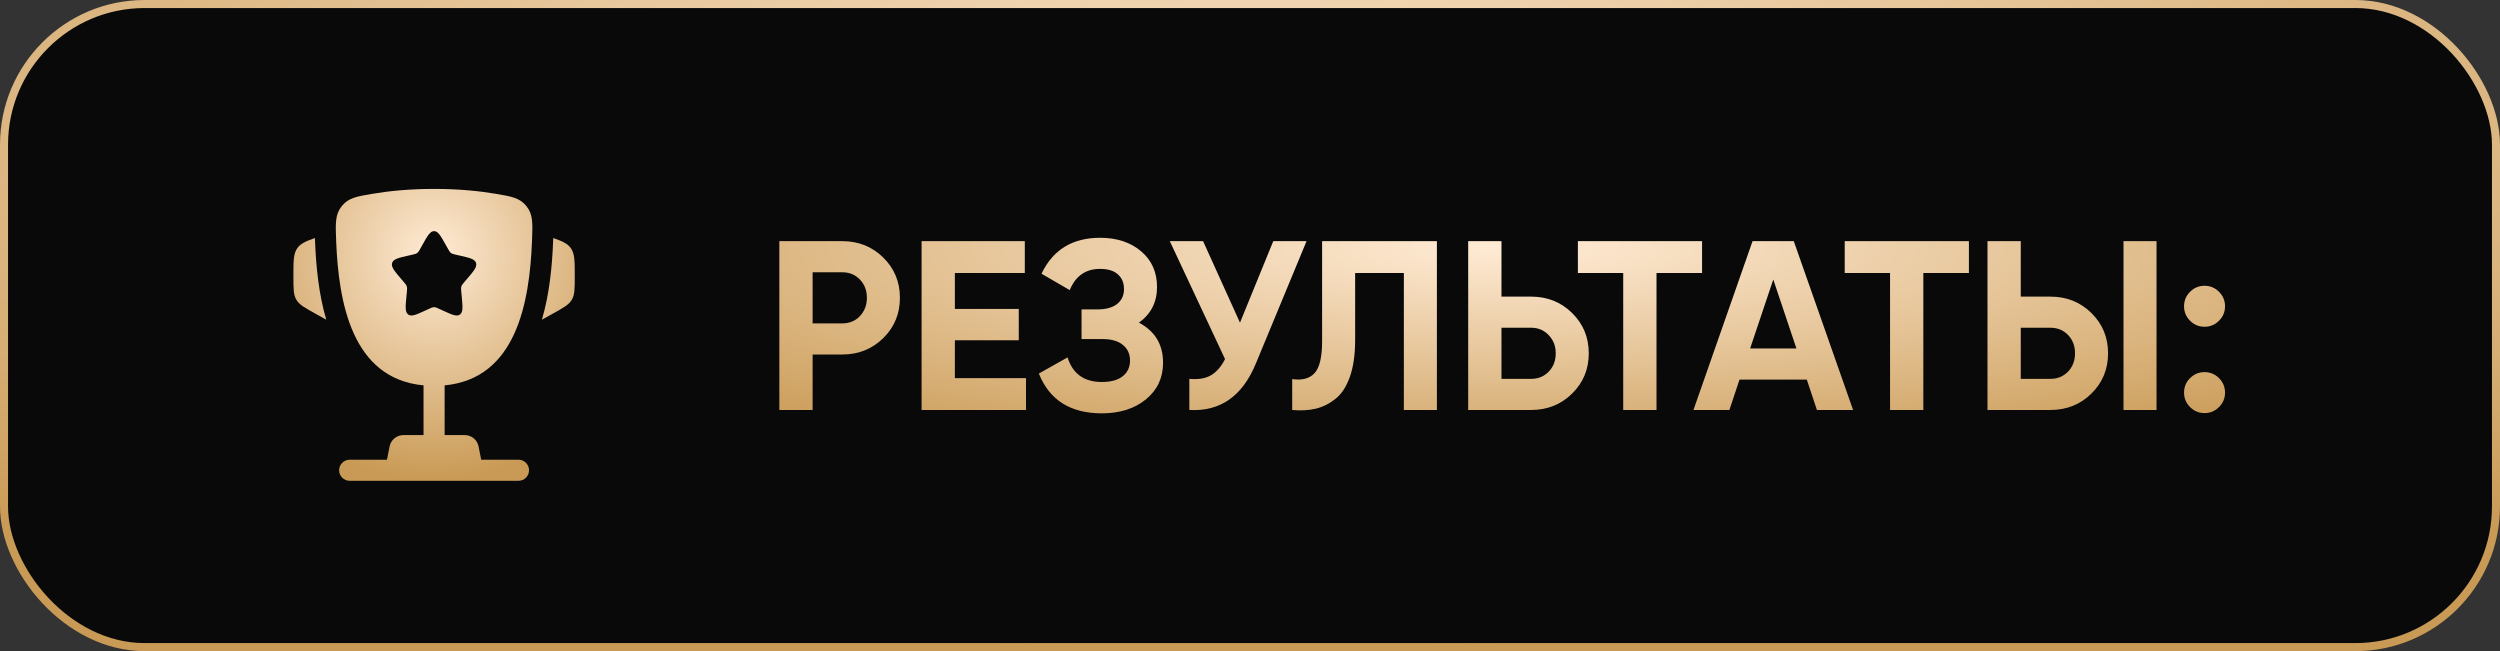
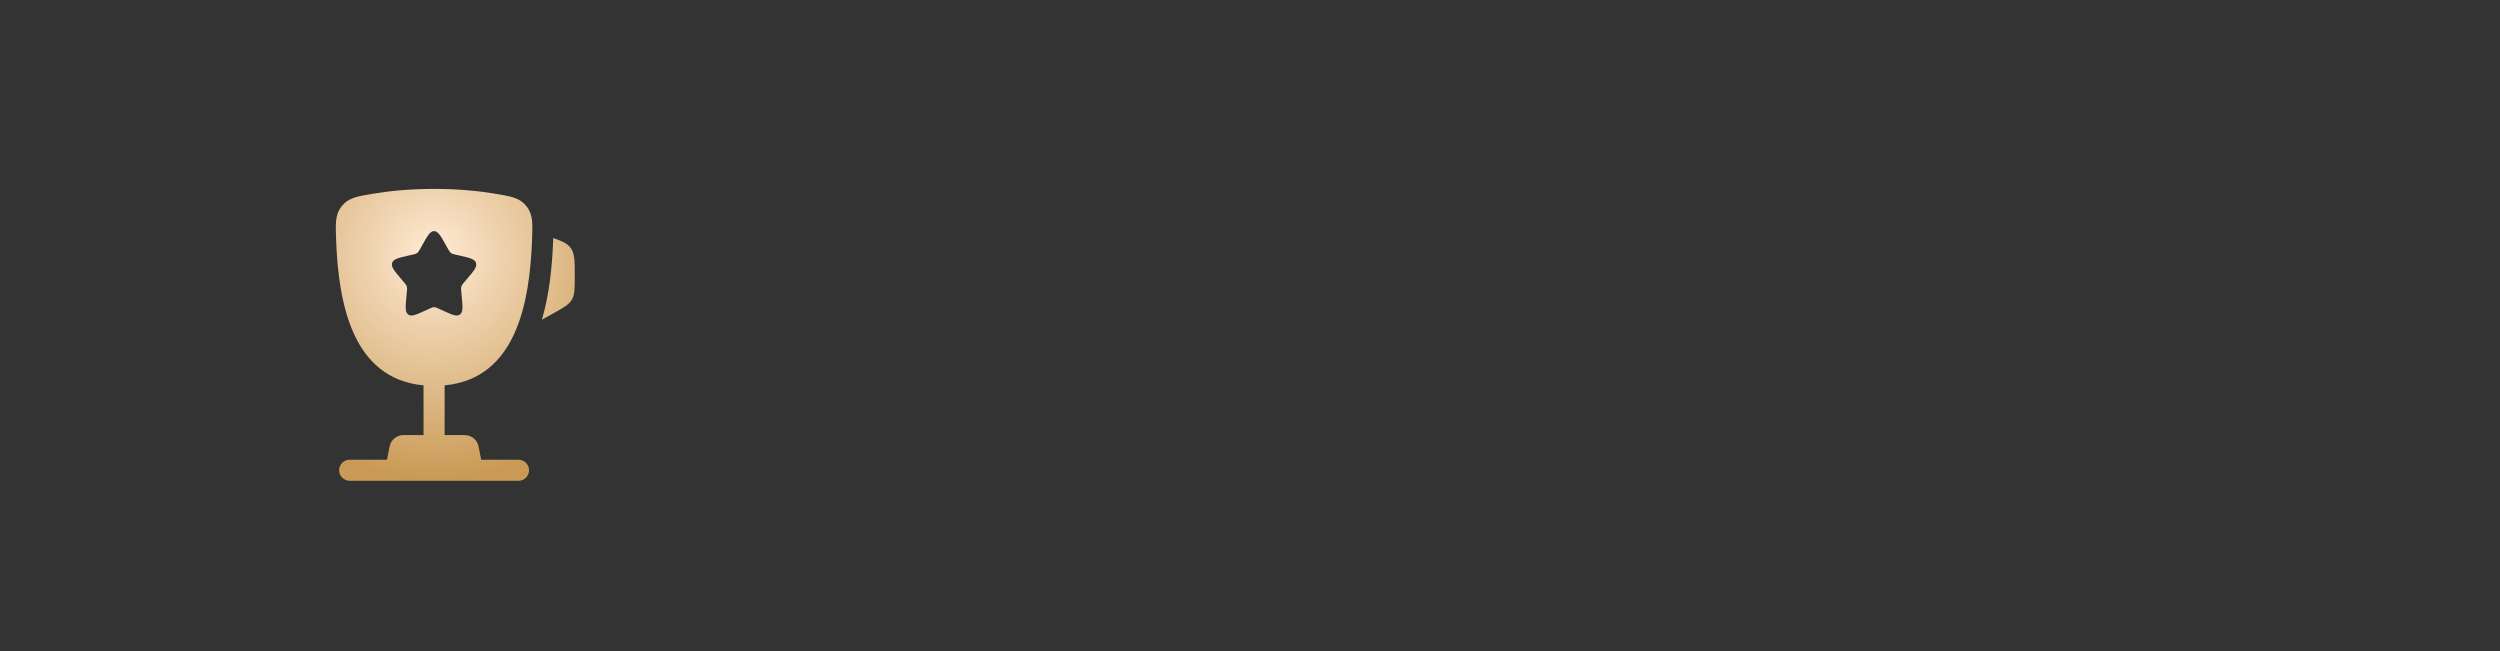
<svg xmlns="http://www.w3.org/2000/svg" width="311" height="81" viewBox="0 0 311 81" fill="none">
  <rect x="0" y="0" width="311" height="81" fill="#333333" stroke="none" />
-   <rect x="0.5" y="0.5" width="310" height="80" rx="17.5" fill="#090909" stroke="url(#paint0_radial_463_126)" />
-   <path d="M104.78 30C106.8 30 108.5 30.68 109.88 32.04C111.26 33.4 111.95 35.07 111.95 37.05C111.95 39.03 111.26 40.7 109.88 42.06C108.5 43.42 106.8 44.1 104.78 44.1H101.09V51H96.95V30H104.78ZM104.78 40.23C105.66 40.23 106.39 39.93 106.97 39.33C107.55 38.71 107.84 37.95 107.84 37.05C107.84 36.13 107.55 35.37 106.97 34.77C106.39 34.17 105.66 33.87 104.78 33.87H101.09V40.23H104.78ZM118.785 47.04H127.635V51H114.645V30H127.485V33.96H118.785V38.43H126.735V42.33H118.785V47.04ZM141.684 40.14C143.684 41.2 144.684 42.86 144.684 45.12C144.684 47 143.974 48.52 142.554 49.68C141.134 50.84 139.304 51.42 137.064 51.42C133.164 51.42 130.554 49.77 129.234 46.47L132.804 44.46C133.444 46.5 134.864 47.52 137.064 47.52C138.204 47.52 139.074 47.28 139.674 46.8C140.274 46.32 140.574 45.67 140.574 44.85C140.574 44.03 140.274 43.38 139.674 42.9C139.094 42.42 138.254 42.18 137.154 42.18H134.544V38.49H136.524C137.564 38.49 138.374 38.27 138.954 37.83C139.534 37.37 139.824 36.75 139.824 35.97C139.824 35.19 139.574 34.58 139.074 34.14C138.574 33.68 137.834 33.45 136.854 33.45C135.054 33.45 133.794 34.33 133.074 36.09L129.564 34.05C130.984 31.07 133.414 29.58 136.854 29.58C138.934 29.58 140.634 30.14 141.954 31.26C143.274 32.38 143.934 33.86 143.934 35.7C143.934 37.58 143.184 39.06 141.684 40.14ZM158.394 30H162.534L156.234 45.21C154.554 49.29 151.794 51.22 147.954 51V47.13C149.074 47.23 149.974 47.08 150.654 46.68C151.354 46.26 151.934 45.59 152.394 44.67L145.524 30H149.664L154.254 40.14L158.394 30ZM160.75 51V47.16C161.99 47.34 162.92 47.09 163.54 46.41C164.16 45.73 164.47 44.4 164.47 42.42V30H178.75V51H174.64V33.96H168.58V42.3C168.58 44.12 168.36 45.65 167.92 46.89C167.48 48.13 166.87 49.05 166.09 49.65C165.33 50.25 164.51 50.65 163.63 50.85C162.77 51.05 161.81 51.1 160.75 51ZM190.473 36.9C192.493 36.9 194.193 37.58 195.573 38.94C196.953 40.3 197.643 41.97 197.643 43.95C197.643 45.93 196.953 47.6 195.573 48.96C194.193 50.32 192.493 51 190.473 51H182.643V30H186.783V36.9H190.473ZM190.473 47.13C191.353 47.13 192.083 46.83 192.663 46.23C193.243 45.63 193.533 44.87 193.533 43.95C193.533 43.05 193.243 42.3 192.663 41.7C192.083 41.08 191.353 40.77 190.473 40.77H186.783V47.13H190.473ZM211.738 30V33.96H206.068V51H201.928V33.96H196.288V30H211.738ZM226.026 51L224.766 47.22H216.396L215.136 51H210.666L218.016 30H223.146L230.526 51H226.026ZM217.716 43.35H223.476L220.596 34.77L217.716 43.35ZM244.932 30V33.96H239.262V51H235.122V33.96H229.482V30H244.932ZM247.243 51V30H251.383V36.9H255.073C257.093 36.9 258.793 37.58 260.173 38.94C261.553 40.3 262.243 41.97 262.243 43.95C262.243 45.93 261.553 47.6 260.173 48.96C258.793 50.32 257.093 51 255.073 51H247.243ZM264.163 51V30H268.273V51H264.163ZM251.383 47.13H255.073C255.953 47.13 256.683 46.83 257.263 46.23C257.843 45.63 258.133 44.87 258.133 43.95C258.133 43.03 257.843 42.27 257.263 41.67C256.683 41.07 255.953 40.77 255.073 40.77H251.383V47.13ZM276.045 39.9C275.545 40.4 274.945 40.65 274.245 40.65C273.545 40.65 272.945 40.4 272.445 39.9C271.945 39.4 271.695 38.8 271.695 38.1C271.695 37.4 271.945 36.8 272.445 36.3C272.945 35.8 273.545 35.55 274.245 35.55C274.945 35.55 275.545 35.8 276.045 36.3C276.545 36.8 276.795 37.4 276.795 38.1C276.795 38.8 276.545 39.4 276.045 39.9ZM276.045 50.64C275.545 51.14 274.945 51.39 274.245 51.39C273.545 51.39 272.945 51.14 272.445 50.64C271.945 50.14 271.695 49.54 271.695 48.84C271.695 48.14 271.945 47.54 272.445 47.04C272.945 46.54 273.545 46.29 274.245 46.29C274.945 46.29 275.545 46.54 276.045 47.04C276.545 47.54 276.795 48.14 276.795 48.84C276.795 49.54 276.545 50.14 276.045 50.64Z" fill="url(#paint1_radial_463_126)" />
  <path d="M71.5 34.284L71.5 34.411C71.5 35.917 71.5 36.67 71.137 37.287C70.775 37.903 70.116 38.269 68.8 39L67.411 39.772C68.368 36.537 68.687 33.062 68.805 30.09C68.81 29.963 68.816 29.834 68.822 29.704L68.826 29.612C69.965 30.008 70.605 30.303 71.004 30.857C71.5 31.545 71.5 32.458 71.5 34.284Z" fill="url(#paint2_radial_463_126)" />
-   <path d="M36.5 34.284L36.5 34.411C36.5 35.917 36.5 36.67 36.863 37.287C37.225 37.903 37.884 38.269 39.2 39L40.589 39.772C39.633 36.538 39.313 33.062 39.195 30.09C39.19 29.963 39.185 29.834 39.179 29.704L39.175 29.612C38.035 30.008 37.395 30.303 36.995 30.857C36.5 31.545 36.5 32.458 36.5 34.284Z" fill="url(#paint3_radial_463_126)" />
  <path fill-rule="evenodd" clip-rule="evenodd" d="M54 23.5C57.121 23.5 59.693 23.775 61.66 24.107C63.653 24.443 64.649 24.611 65.482 25.637C66.314 26.662 66.27 27.77 66.182 29.986C65.88 37.595 64.238 47.099 55.312 47.94V54.125H57.815C58.65 54.125 59.368 54.714 59.531 55.532L59.862 57.188H64.5C65.225 57.188 65.812 57.775 65.812 58.5C65.812 59.225 65.225 59.812 64.5 59.812H43.5C42.775 59.812 42.188 59.225 42.188 58.5C42.188 57.775 42.775 57.188 43.5 57.188H48.138L48.469 55.532C48.632 54.714 49.35 54.125 50.185 54.125H52.688V47.94C43.762 47.099 42.12 37.595 41.818 29.986C41.73 27.77 41.686 26.662 42.519 25.637C43.351 24.611 44.348 24.443 46.341 24.107C48.308 23.775 50.879 23.5 54 23.5ZM55.667 30.848L55.495 30.539C54.83 29.346 54.497 28.75 54 28.75C53.503 28.75 53.17 29.346 52.505 30.539L52.333 30.848C52.144 31.187 52.05 31.357 51.903 31.468C51.755 31.58 51.572 31.622 51.205 31.705L50.871 31.78C49.579 32.072 48.934 32.219 48.78 32.713C48.627 33.206 49.067 33.721 49.947 34.751L50.175 35.017C50.425 35.31 50.55 35.456 50.606 35.637C50.663 35.818 50.644 36.013 50.606 36.403L50.571 36.759C50.438 38.132 50.372 38.819 50.774 39.124C51.176 39.429 51.781 39.151 52.99 38.594L53.303 38.45C53.646 38.292 53.818 38.213 54 38.213C54.182 38.213 54.354 38.292 54.697 38.45L55.01 38.594C56.219 39.151 56.824 39.429 57.226 39.124C57.628 38.819 57.562 38.132 57.429 36.759L57.394 36.403C57.356 36.013 57.337 35.818 57.394 35.637C57.45 35.456 57.575 35.31 57.825 35.017L58.053 34.751C58.933 33.721 59.373 33.206 59.22 32.713C59.066 32.219 58.421 32.072 57.129 31.78L56.795 31.705C56.428 31.622 56.245 31.58 56.097 31.468C55.95 31.357 55.856 31.187 55.667 30.848Z" fill="url(#paint4_radial_463_126)" />
  <defs>
    <radialGradient id="paint0_radial_463_126" cx="0" cy="0" r="1" gradientUnits="userSpaceOnUse" gradientTransform="translate(155.5 18.409) rotate(90) scale(62.591 240.318)">
      <stop stop-color="#FFEBD5" />
      <stop offset="1" stop-color="#C99A55" />
    </radialGradient>
    <radialGradient id="paint1_radial_463_126" cx="0" cy="0" r="1" gradientUnits="userSpaceOnUse" gradientTransform="translate(187 30.636) rotate(90) scale(29.364 142.182)">
      <stop stop-color="#FFEBD5" />
      <stop offset="1" stop-color="#C99A55" />
    </radialGradient>
    <radialGradient id="paint2_radial_463_126" cx="0" cy="0" r="1" gradientUnits="userSpaceOnUse" gradientTransform="translate(54 31.753) rotate(90) scale(28.06 27.045)">
      <stop stop-color="#FFEBD5" />
      <stop offset="1" stop-color="#C99A55" />
    </radialGradient>
    <radialGradient id="paint3_radial_463_126" cx="0" cy="0" r="1" gradientUnits="userSpaceOnUse" gradientTransform="translate(54 31.753) rotate(90) scale(28.06 27.045)">
      <stop stop-color="#FFEBD5" />
      <stop offset="1" stop-color="#C99A55" />
    </radialGradient>
    <radialGradient id="paint4_radial_463_126" cx="0" cy="0" r="1" gradientUnits="userSpaceOnUse" gradientTransform="translate(54 31.753) rotate(90) scale(28.06 27.045)">
      <stop stop-color="#FFEBD5" />
      <stop offset="1" stop-color="#C99A55" />
    </radialGradient>
  </defs>
</svg>